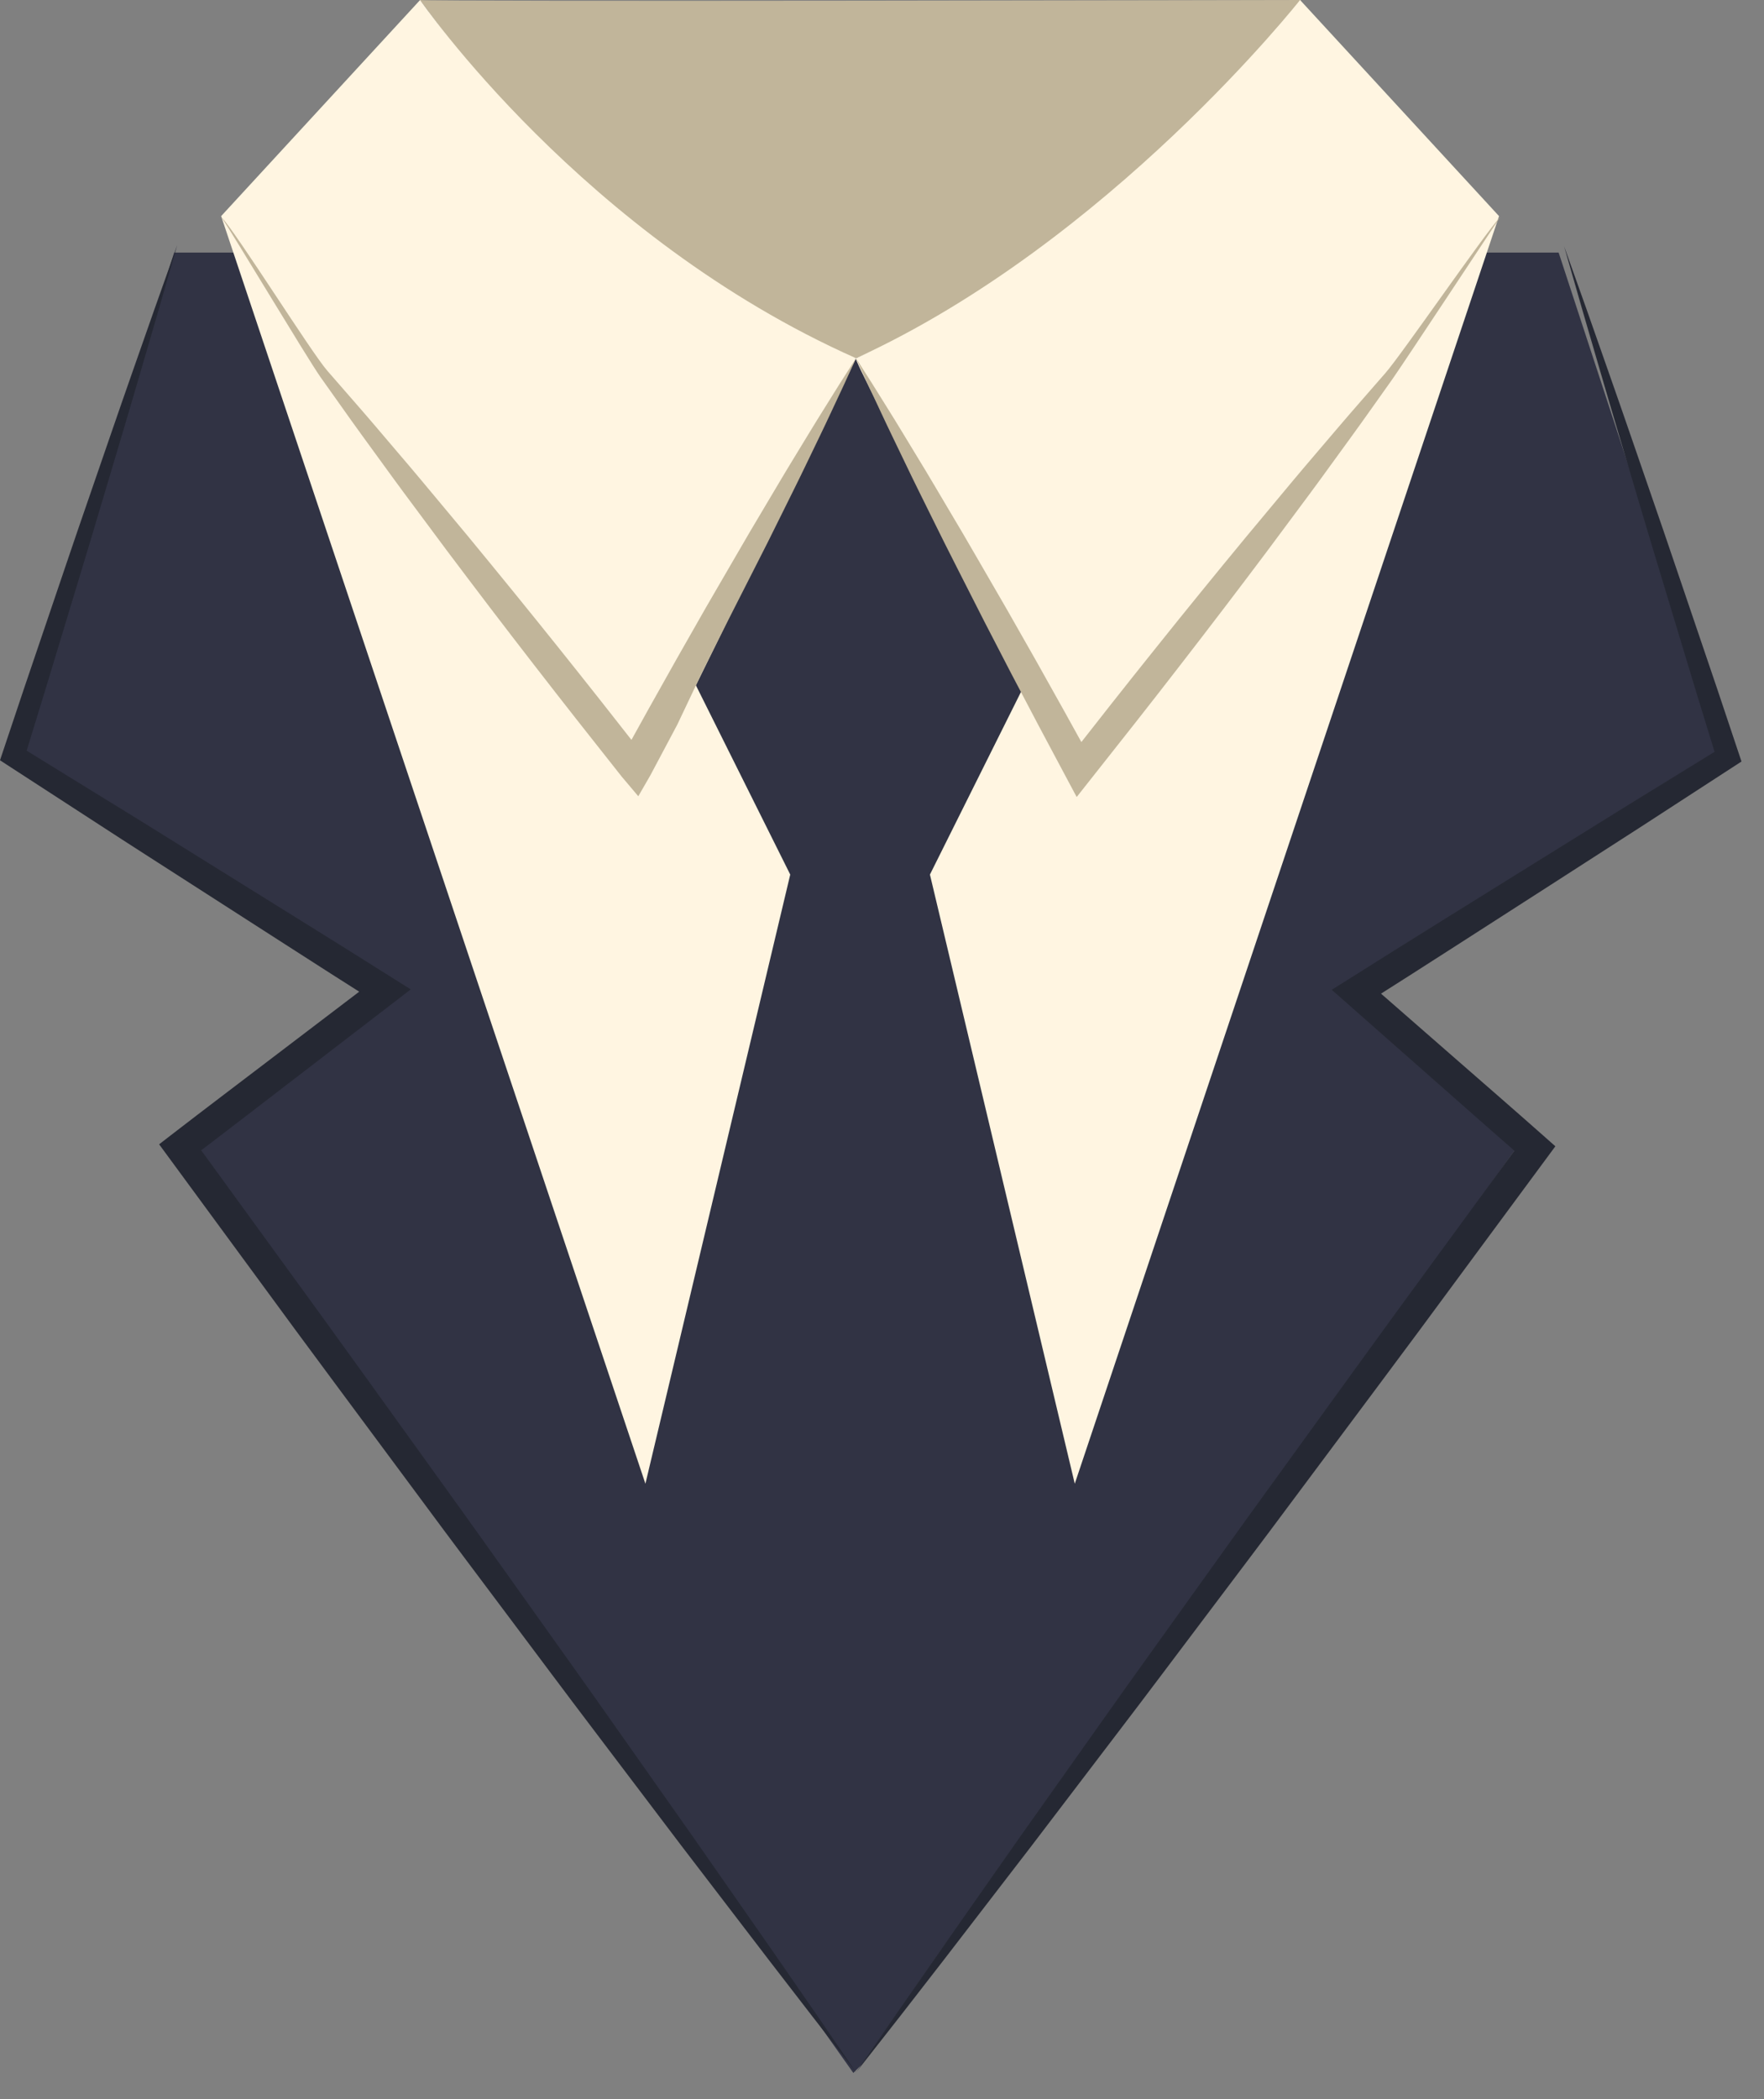
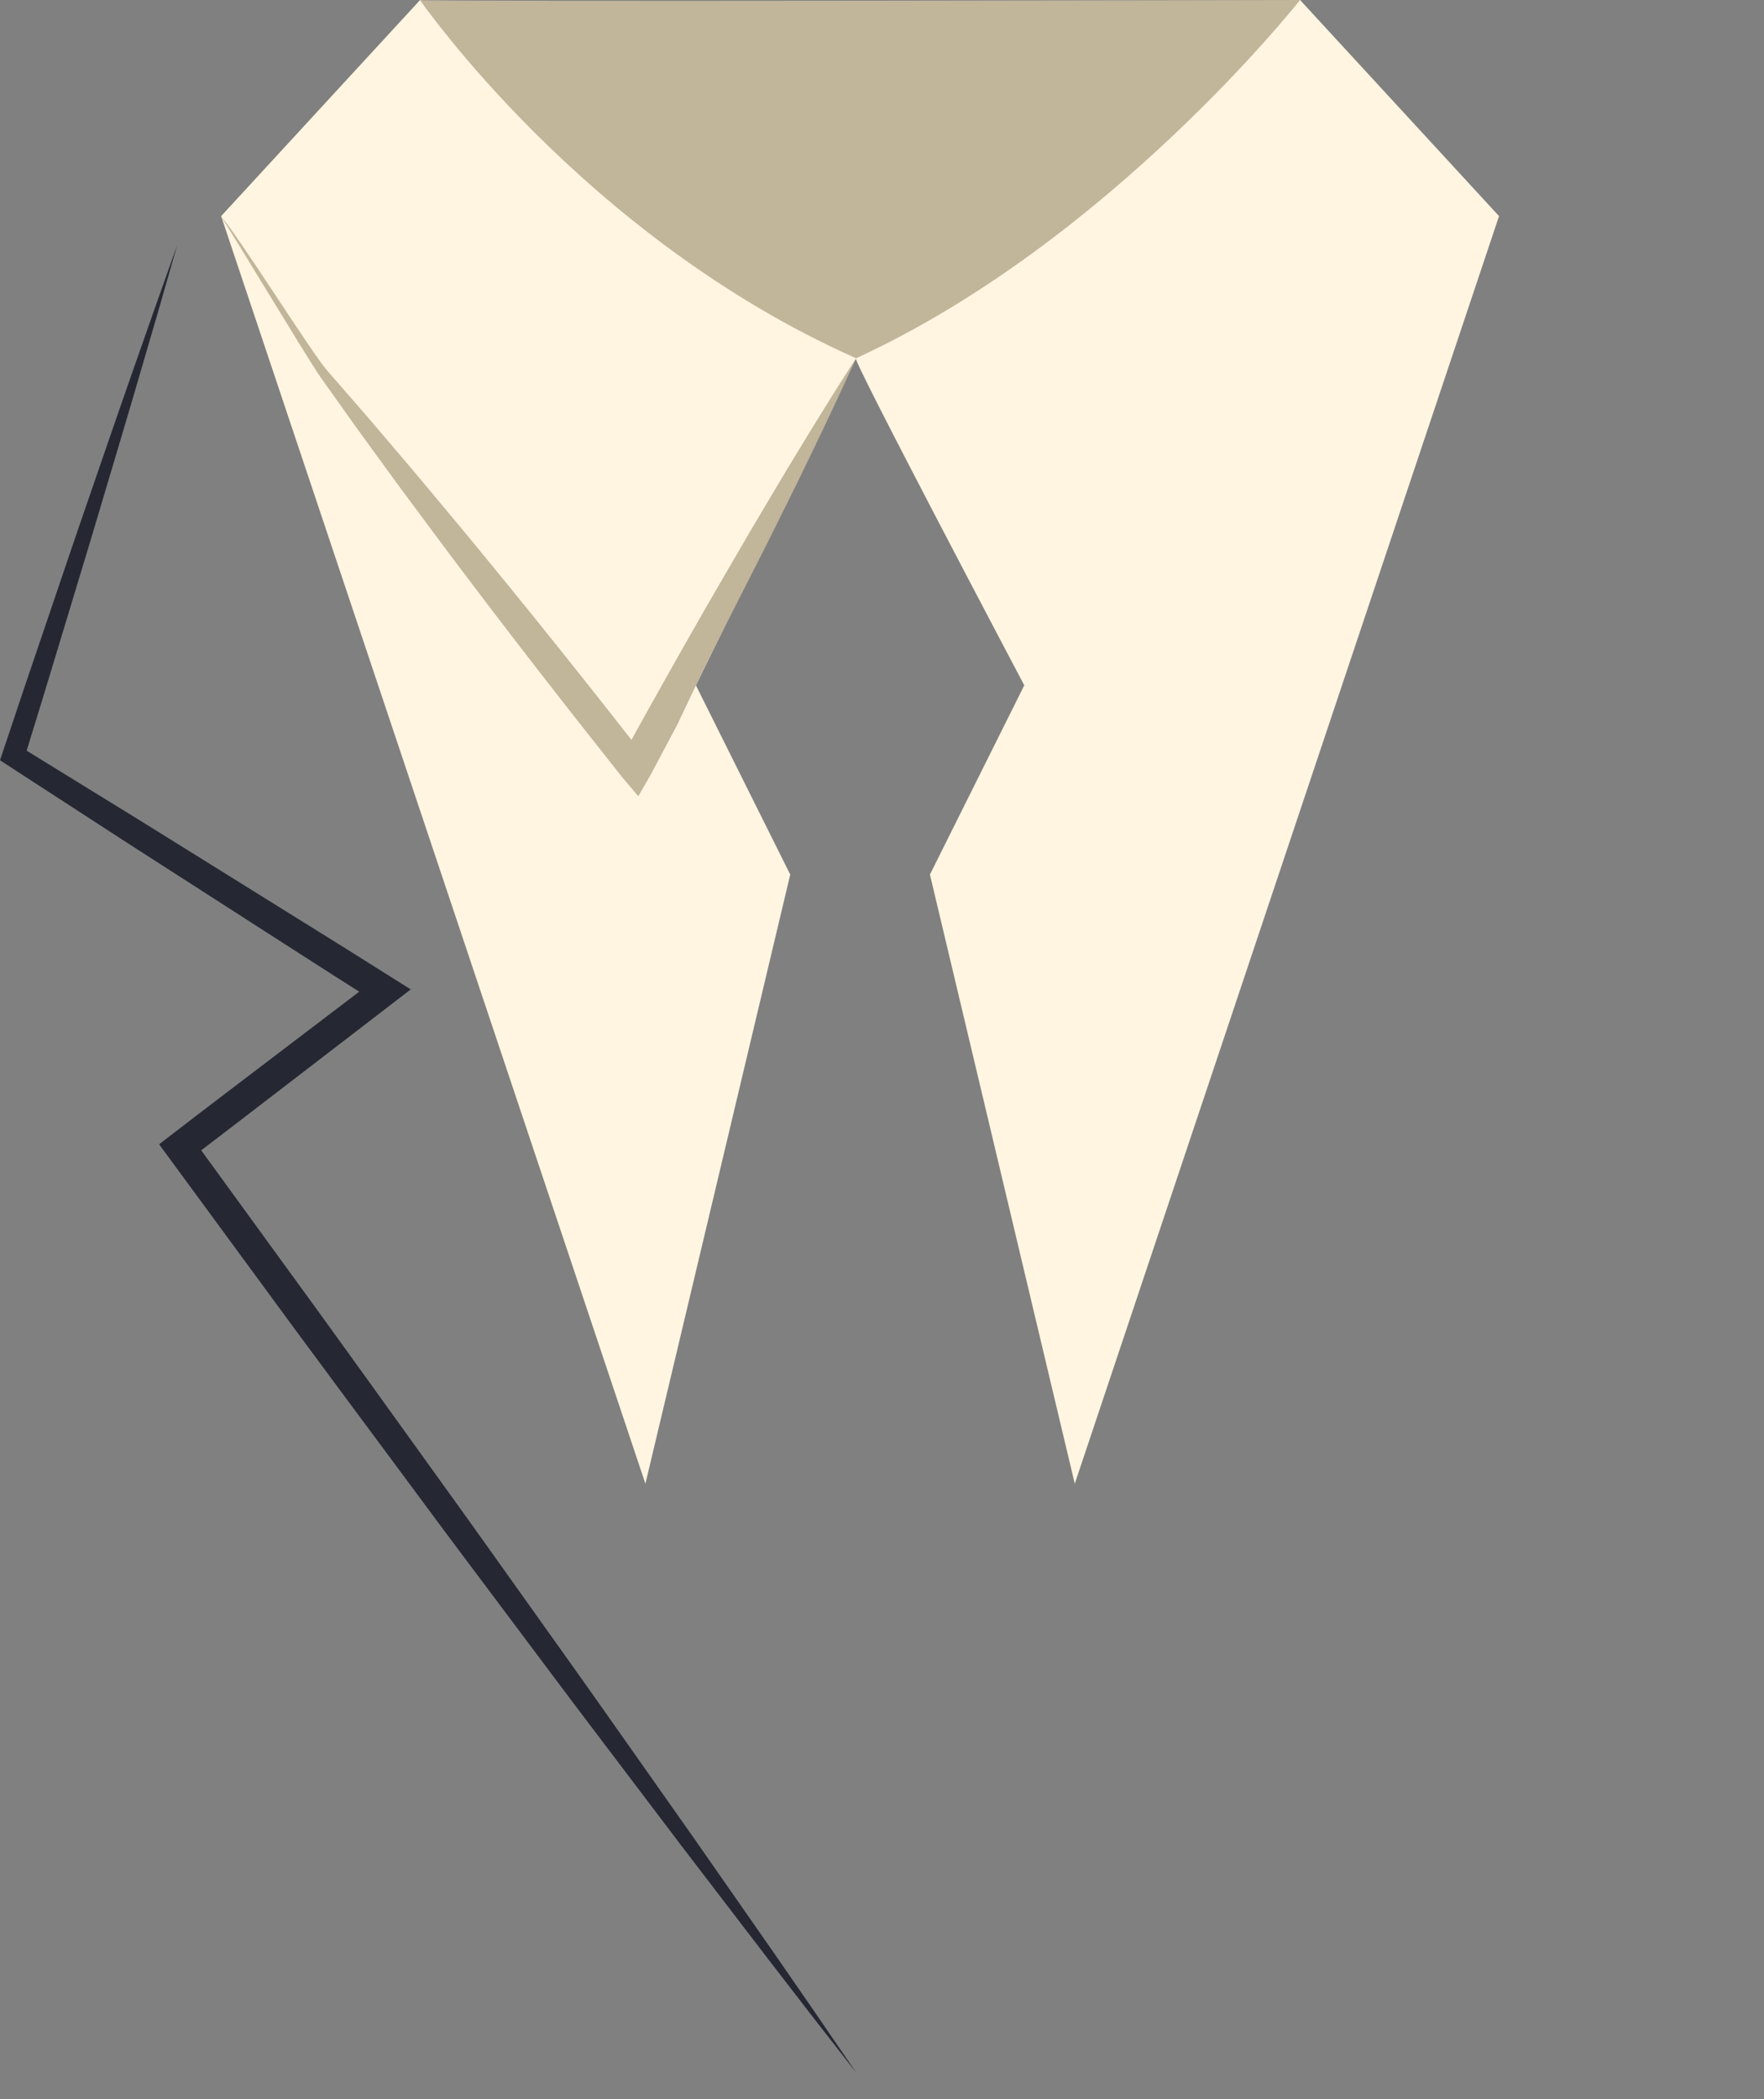
<svg xmlns="http://www.w3.org/2000/svg" width="58" height="69" viewBox="0 0 58 69" fill="none">
  <rect x="0" y="0" width="58" height="69" fill="#808080" stroke="none" />
-   <path d="M51.248 8.303H5.726L0.572 24.622L13.17 32.639L6.585 37.792L28.057 68.14L28.344 67.854L30.92 64.132L49.816 37.792L46.953 35.215L44.09 32.639L56.688 24.908L51.248 8.303Z" fill="#313344" />
  <path d="M13.812 0C14.02 0.063 42.77 0 42.77 0C40.964 3.893 38.82 7.198 28.147 11.776C28.147 11.776 20.966 9.892 13.812 0Z" fill="#C1B59A" />
  <path d="M7.271 7.104L13.813 0C13.813 0 19.165 7.789 28.148 11.776C28.07 11.95 22.881 22.527 22.881 22.527L25.983 28.748L21.221 48.772L7.271 7.104Z" fill="#FFF5E1" />
  <path d="M49.288 7.104L42.746 0C42.746 0 36.467 7.966 28.142 11.777C27.979 11.744 33.678 22.527 33.678 22.527L30.576 28.748L35.338 48.772L49.288 7.104Z" fill="#FFF5E1" />
  <path d="M28.146 11.776C27.885 12.359 27.616 12.939 27.343 13.516C27.075 14.095 26.793 14.667 26.517 15.243C26.242 15.819 25.954 16.388 25.672 16.961C25.39 17.533 25.106 18.104 24.814 18.671L23.947 20.377L23.064 22.145L22.271 23.816L21.389 25.476L20.987 26.174L20.44 25.526L18.982 23.68C18.499 23.063 18.015 22.447 17.536 21.826C17.055 21.207 16.579 20.584 16.103 19.962L15.392 19.025L14.684 18.086L13.28 16.198C13.045 15.885 12.818 15.565 12.586 15.249L11.894 14.298C11.662 13.982 11.437 13.66 11.209 13.341L10.528 12.382C10.079 11.738 7.71 7.778 7.273 7.125C7.807 7.703 10.248 11.607 10.769 12.195L11.543 13.083C11.8 13.38 12.06 13.674 12.313 13.973L13.076 14.87C13.329 15.169 13.587 15.465 13.837 15.768L15.344 17.575L16.091 18.484L16.835 19.395C17.329 20.003 17.823 20.613 18.312 21.225C18.803 21.836 19.289 22.451 19.776 23.066L21.228 24.915L20.394 24.985L21.321 23.312L22.258 21.643L23.205 19.98L24.166 18.325C24.483 17.772 24.809 17.223 25.136 16.674C25.463 16.127 25.785 15.575 26.119 15.031C26.453 14.486 26.78 13.938 27.121 13.397C27.457 12.854 27.798 12.312 28.146 11.776Z" fill="#C1B59A" />
-   <path d="M28.145 11.775C28.494 12.315 28.835 12.859 29.173 13.405C29.515 13.949 29.843 14.501 30.178 15.049C30.514 15.595 30.836 16.15 31.164 16.701C31.493 17.252 31.819 17.804 32.138 18.36L33.102 20.025L34.053 21.697L34.992 23.375L35.923 25.057L35.088 24.987L36.541 23.137C37.027 22.523 37.513 21.908 38.005 21.297C38.494 20.684 38.987 20.075 39.482 19.466L40.226 18.555L40.973 17.647L42.48 15.839C42.729 15.537 42.987 15.241 43.24 14.941L44.004 14.045C44.257 13.745 44.517 13.451 44.774 13.154L45.548 12.267C46.069 11.678 48.798 7.703 49.332 7.125C48.896 7.778 46.238 11.809 45.789 12.453L45.108 13.412C44.879 13.732 44.655 14.053 44.422 14.369L43.731 15.32C43.499 15.637 43.272 15.957 43.036 16.27L41.633 18.157L40.925 19.096L40.214 20.032C39.738 20.655 39.261 21.278 38.78 21.897C38.302 22.517 37.818 23.134 37.334 23.751L35.877 25.596L35.401 26.199L35.042 25.526L34.138 23.83L33.243 22.128L32.36 20.421L31.489 18.706C31.197 18.136 30.912 17.562 30.628 16.987C30.346 16.411 30.056 15.839 29.781 15.26C29.504 14.681 29.221 14.106 28.951 13.524C28.677 12.944 28.407 12.362 28.145 11.775Z" fill="#C1B59A" />
  <path d="M5.827 8.057L5.219 10.175L4.601 12.291C4.192 13.701 3.767 15.108 3.349 16.516C2.933 17.925 2.502 19.329 2.078 20.735C1.654 22.142 1.227 23.547 0.792 24.95L0.639 24.53L3.717 26.425C4.744 27.054 5.765 27.694 6.788 28.329L9.856 30.238C10.88 30.873 11.902 31.512 12.92 32.155L13.505 32.523L12.956 32.945L9.595 35.528C8.474 36.387 7.357 37.252 6.23 38.105L6.33 37.419L9.1 41.23L10.485 43.135L11.864 45.045L14.615 48.868C15.535 50.141 16.441 51.423 17.354 52.701C18.264 53.981 19.18 55.257 20.082 56.542L22.795 60.393L25.49 64.258L26.829 66.196L28.159 68.14L26.71 66.281L25.27 64.415L22.405 60.673L19.56 56.917C18.609 55.666 17.672 54.406 16.729 53.15C15.788 51.892 14.841 50.639 13.909 49.376L11.101 45.592L9.7 43.699L8.306 41.8L5.517 38.003L5.232 37.615L5.617 37.317C6.735 36.454 7.863 35.603 8.987 34.746L12.36 32.18L12.396 32.97C11.378 32.326 10.363 31.677 9.35 31.025L6.31 29.072C5.297 28.42 4.281 27.773 3.272 27.115L0.241 25.148L0 24.991L0.088 24.728C0.551 23.334 1.022 21.942 1.496 20.552C1.97 19.161 2.436 17.768 2.918 16.38C3.398 14.992 3.872 13.601 4.359 12.215L5.089 10.134L5.827 8.057Z" fill="#252833" />
-   <path d="M51.428 8.096L52.168 10.173L52.898 12.253C53.387 13.639 53.86 15.03 54.341 16.418C54.823 17.806 55.289 19.199 55.764 20.59L56.472 22.676L57.171 24.766L57.26 25.032L57.016 25.19L53.986 27.157L50.947 29.113L47.907 31.066C46.895 31.72 45.877 32.364 44.861 33.01L44.922 32.238L47.862 34.806C48.842 35.662 49.825 36.515 50.799 37.378L51.14 37.68L50.872 38.043L48.073 41.832L46.674 43.727L45.268 45.616L42.451 49.392C41.515 50.653 40.565 51.903 39.621 53.158C38.674 54.411 37.734 55.669 36.78 56.917L33.925 60.665L31.051 64.4L29.607 66.261L28.152 68.116L29.488 66.176L30.832 64.242L33.536 60.384L36.259 56.541C37.165 55.258 38.084 53.985 38.997 52.708C39.913 51.433 40.822 50.153 41.746 48.883L44.507 45.067L45.89 43.161L47.28 41.26L50.06 37.457L50.133 38.123C49.151 37.269 48.178 36.406 47.201 35.546L44.273 32.964L43.788 32.536L44.334 32.193C45.355 31.552 46.373 30.908 47.397 30.274L50.466 28.366L53.536 26.46L56.615 24.566L56.46 24.99L55.812 22.884L55.174 20.775C54.751 19.369 54.319 17.965 53.903 16.556C53.486 15.147 53.061 13.741 52.652 12.33L52.035 10.214L51.428 8.096Z" fill="#252833" />
</svg>